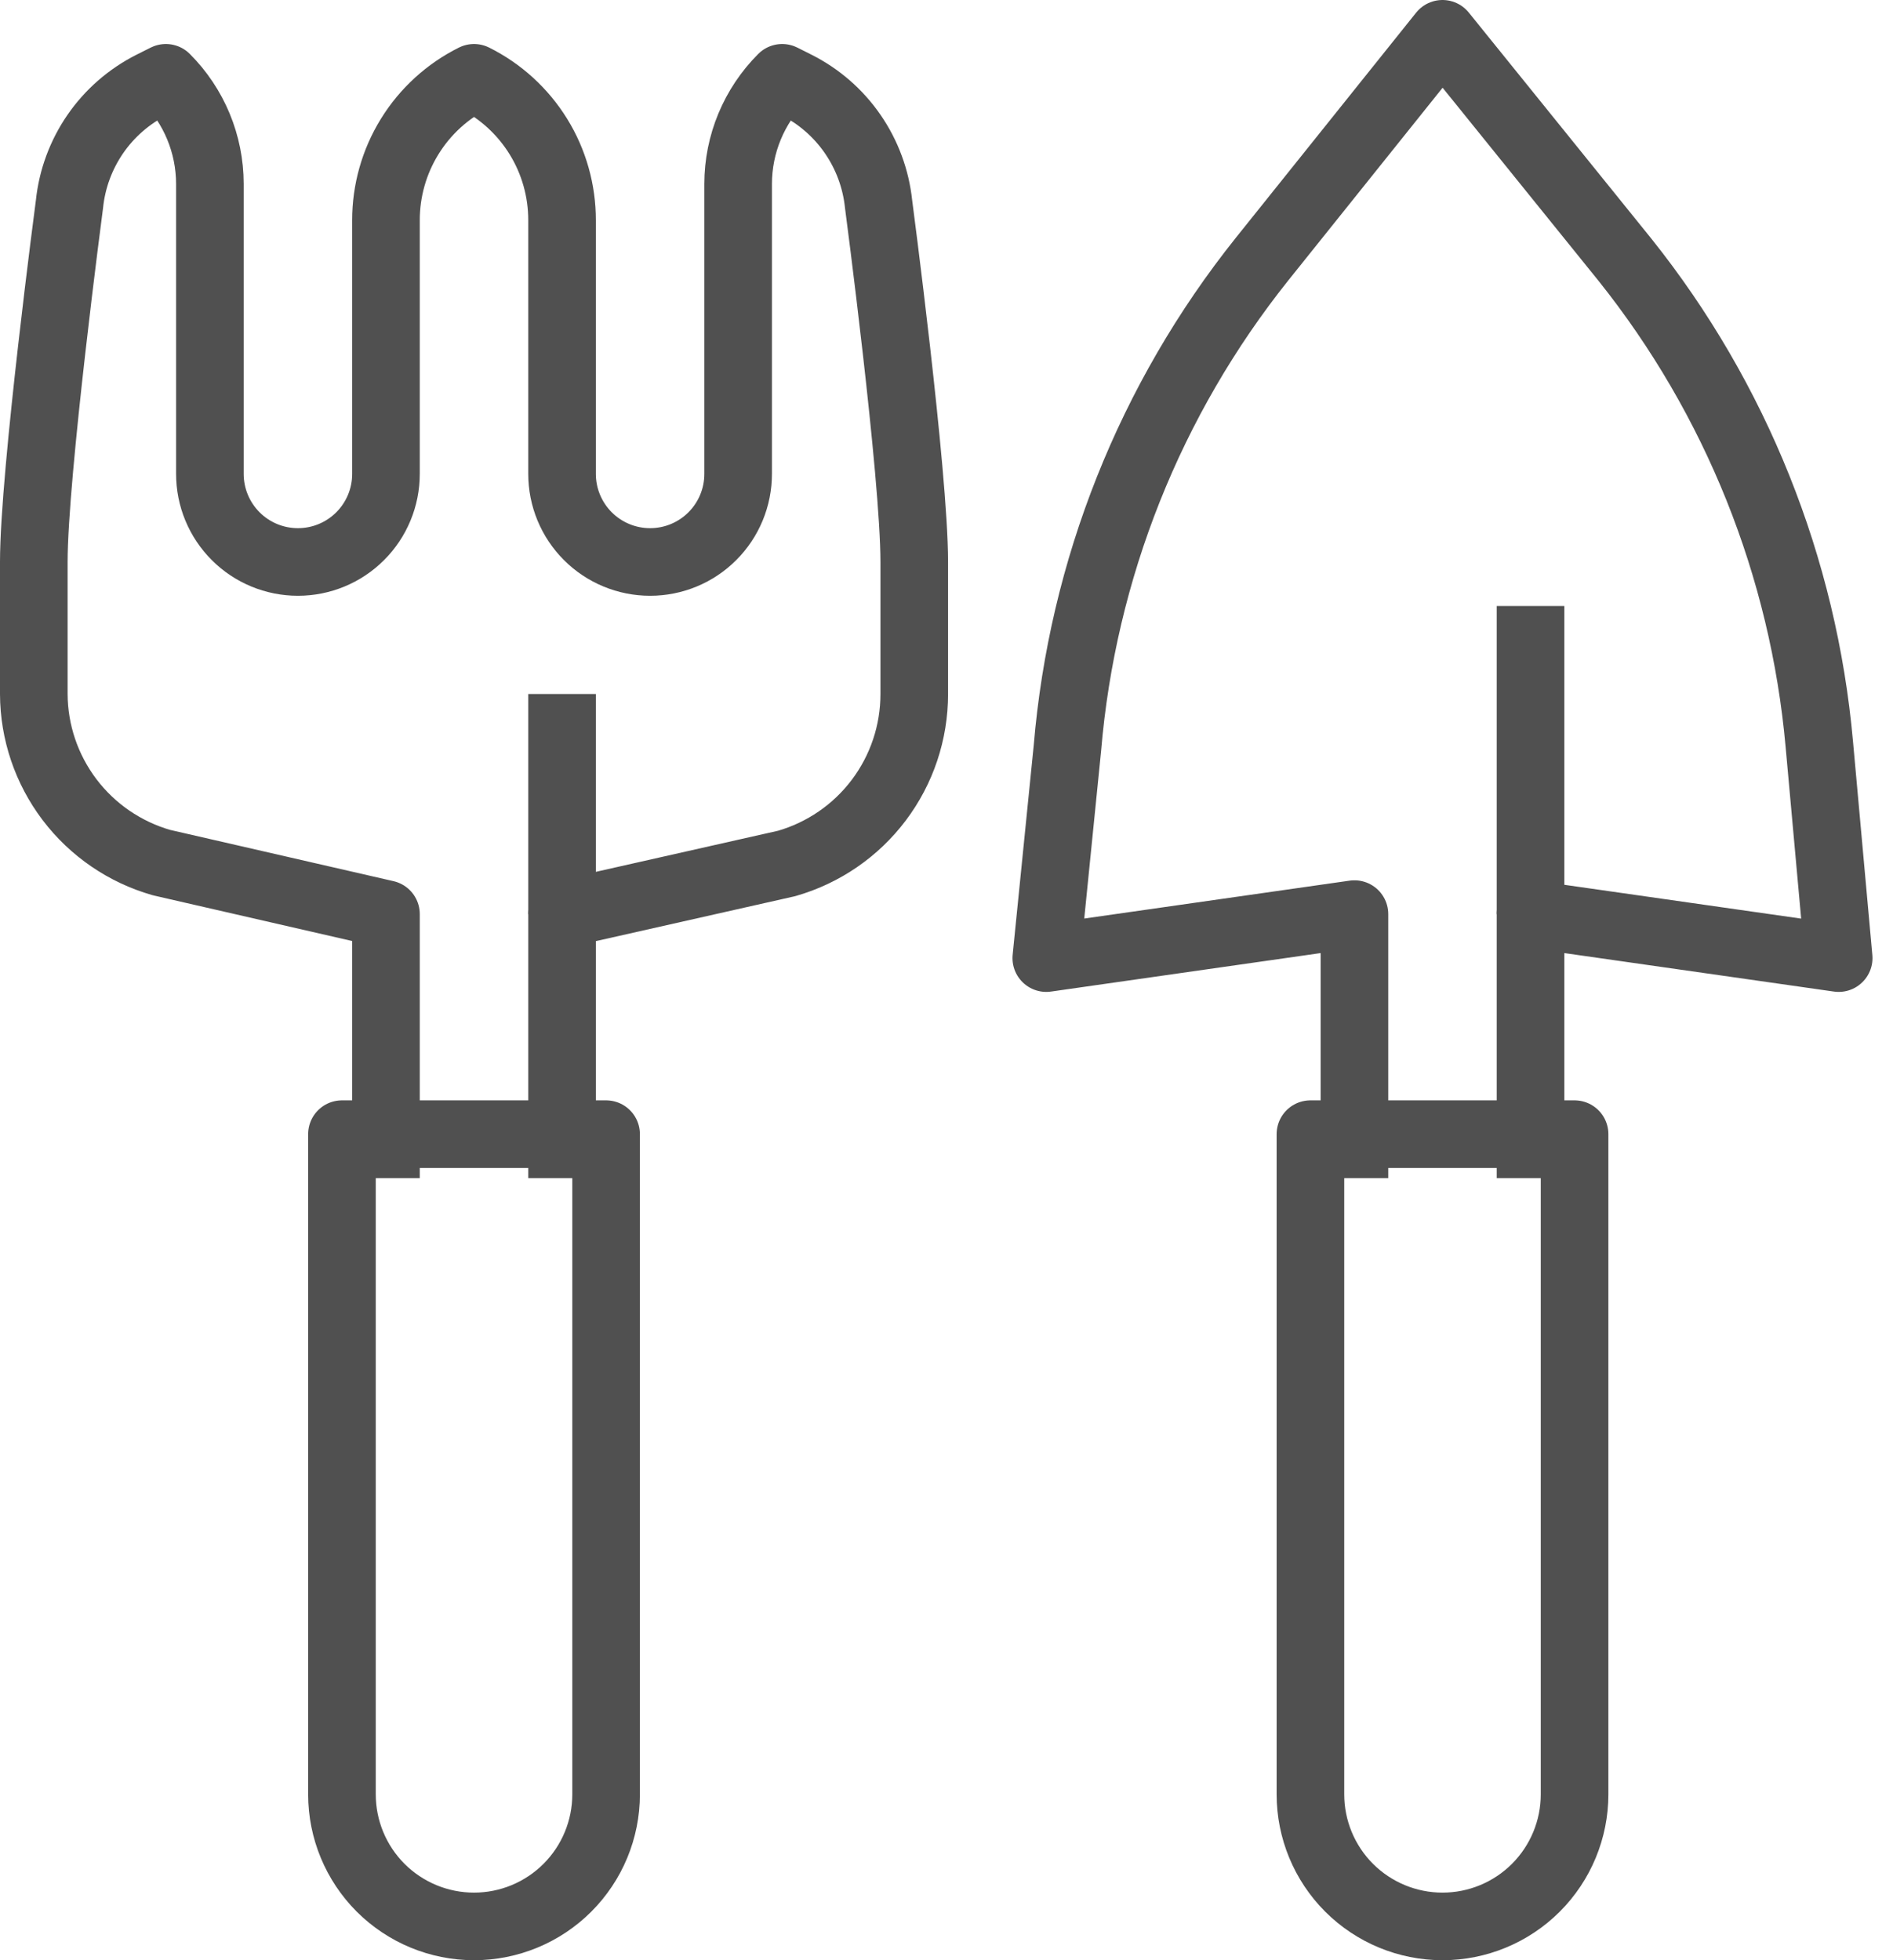
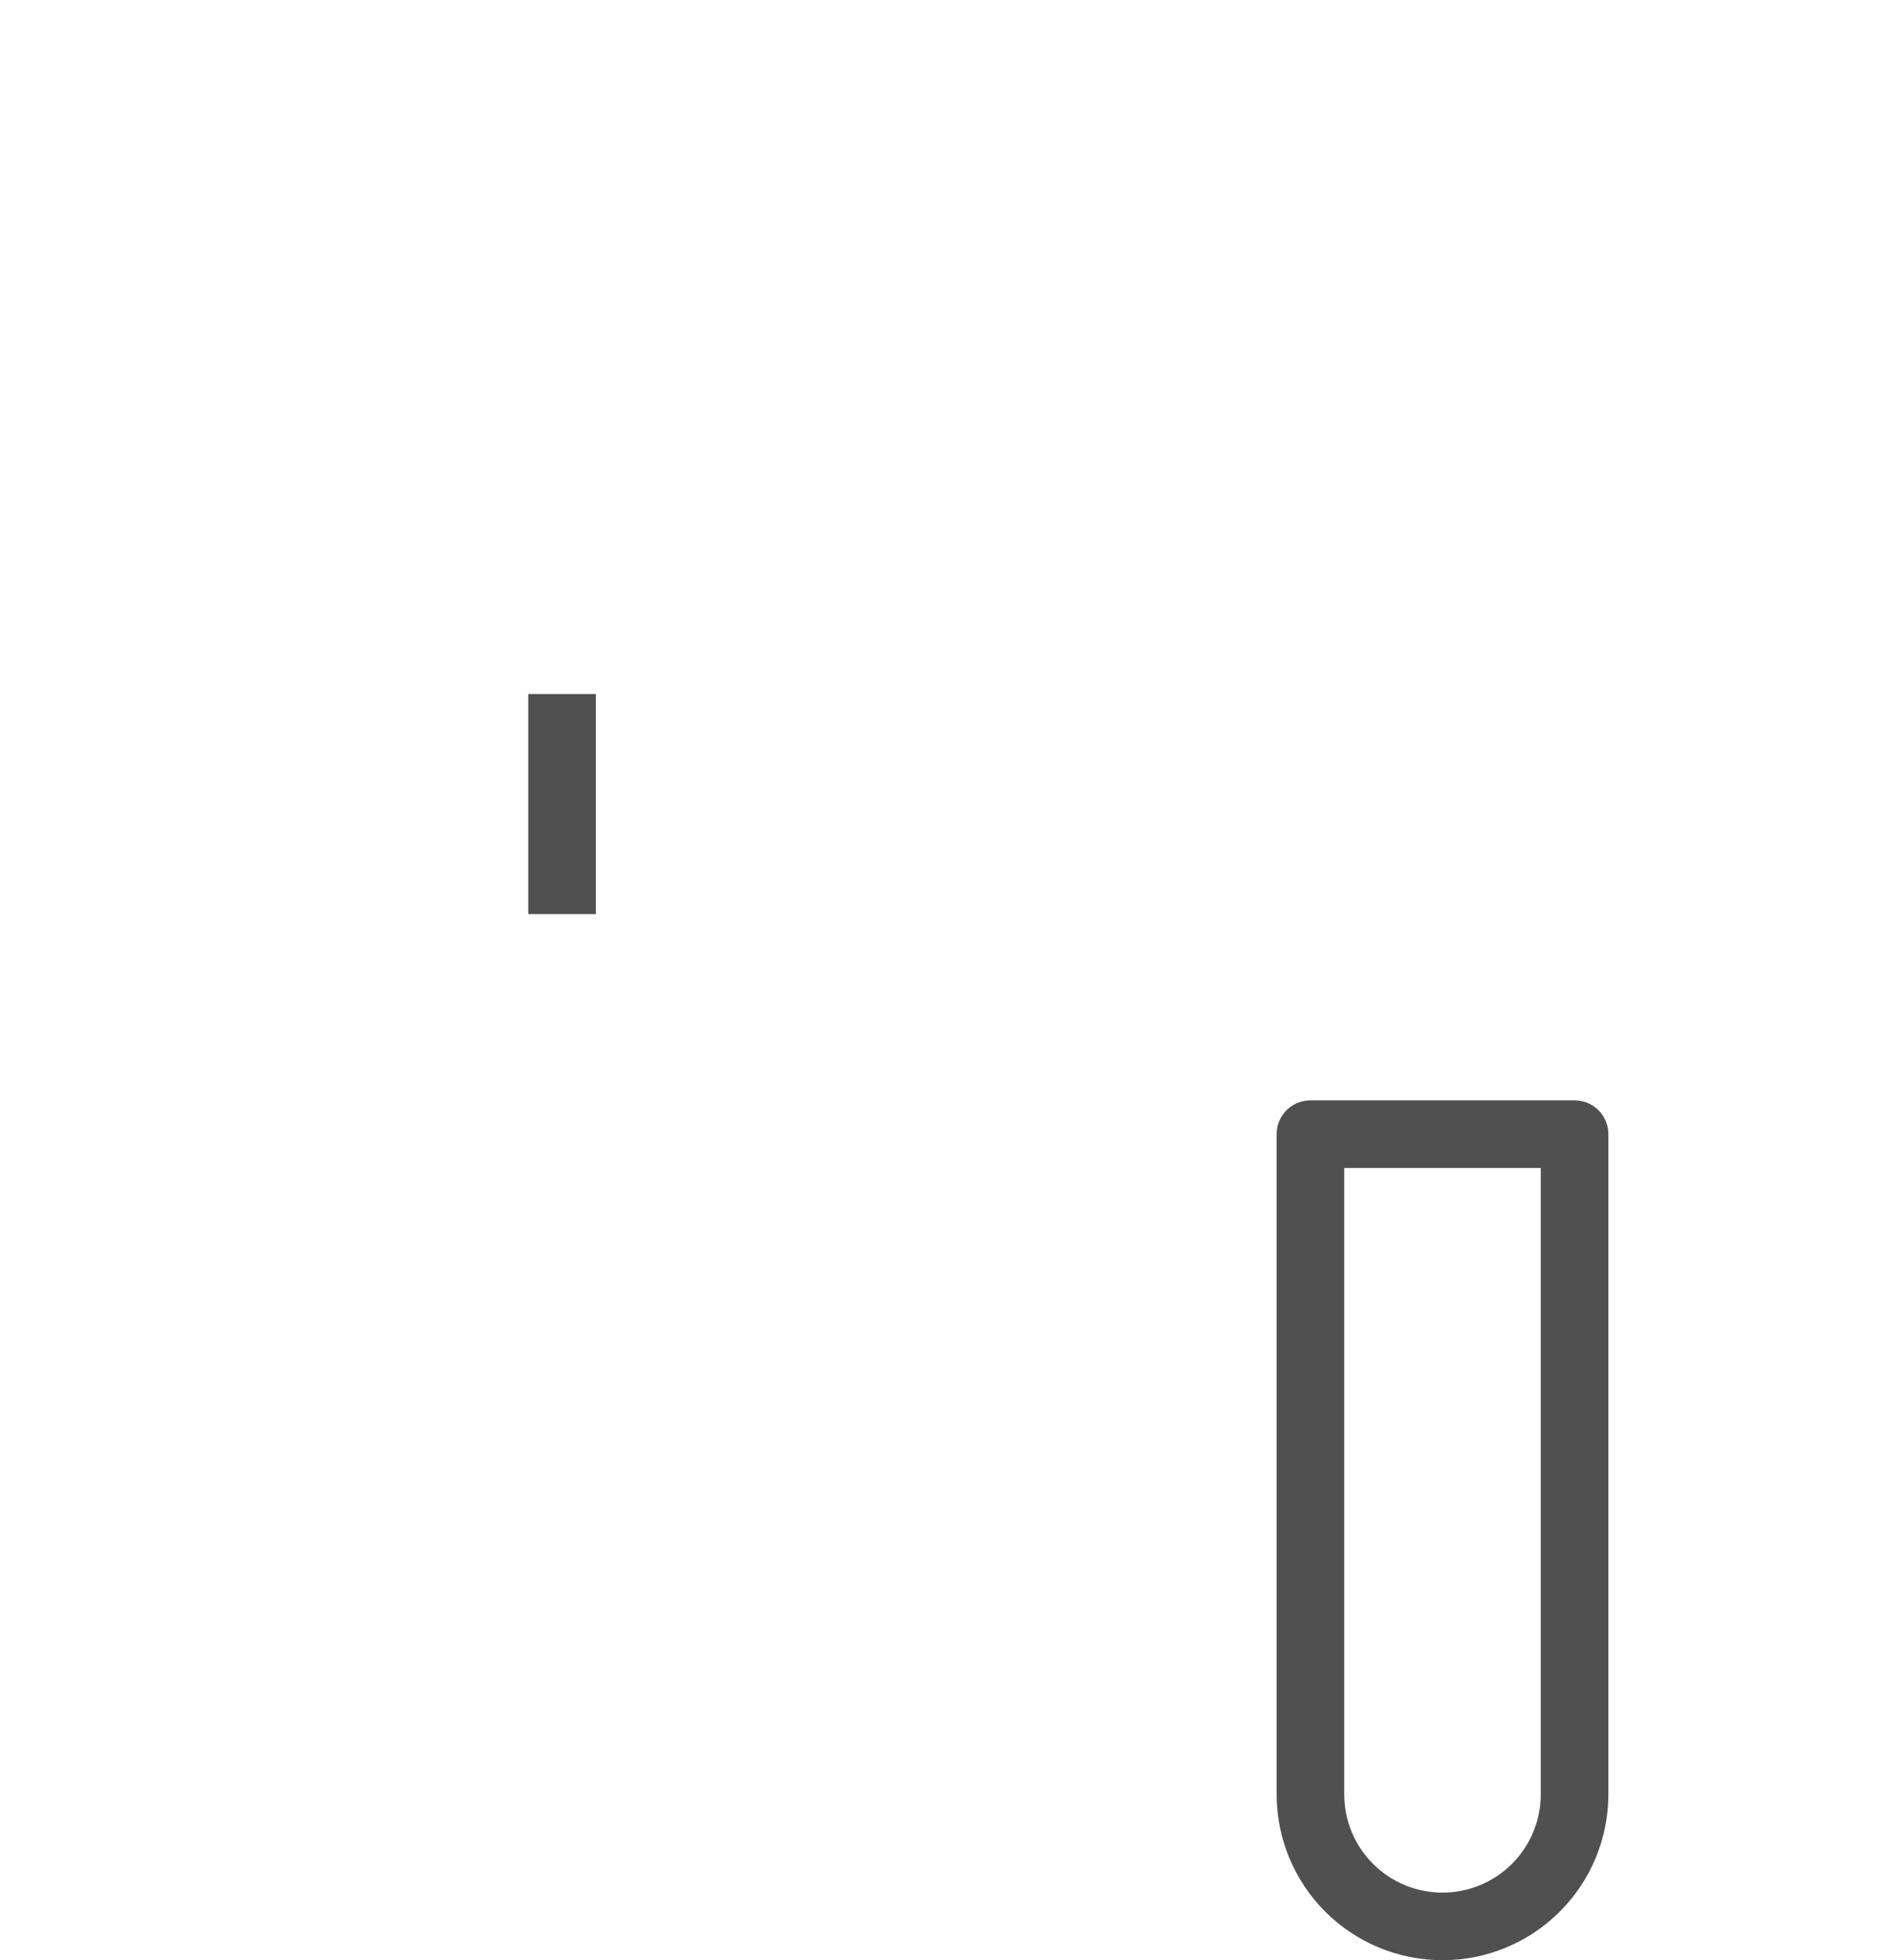
<svg xmlns="http://www.w3.org/2000/svg" width="56" height="58" viewBox="0 0 56 58" fill="none">
-   <path d="M11.418 34.861V27.047L4.777 25.523C3.692 25.212 2.737 24.558 2.056 23.659C1.375 22.759 1.004 21.663 1 20.535V16.628C1 14.023 2.055 6.04 2.055 6.04C2.132 5.295 2.396 4.581 2.821 3.964C3.247 3.347 3.821 2.848 4.49 2.511L4.907 2.302C5.74 3.135 6.208 4.263 6.209 5.441V14.023C6.209 14.714 6.484 15.377 6.972 15.865C7.46 16.354 8.123 16.628 8.814 16.628C9.504 16.628 10.167 16.354 10.655 15.865C11.144 15.377 11.418 14.714 11.418 14.023V6.522C11.416 5.646 11.659 4.786 12.119 4.041C12.579 3.295 13.239 2.693 14.023 2.302C14.807 2.693 15.466 3.295 15.927 4.041C16.387 4.786 16.629 5.646 16.627 6.522V14.023C16.627 14.714 16.902 15.377 17.39 15.865C17.879 16.354 18.541 16.628 19.232 16.628C19.923 16.628 20.585 16.354 21.073 15.865C21.562 15.377 21.836 14.714 21.836 14.023V5.441C21.837 4.263 22.306 3.135 23.139 2.302V2.302L23.555 2.511C24.225 2.848 24.799 3.347 25.224 3.964C25.65 4.581 25.913 5.295 25.991 6.04C25.991 6.04 27.046 14.023 27.046 16.628V20.535C27.047 21.668 26.679 22.77 25.997 23.675C25.316 24.579 24.358 25.237 23.269 25.549L16.627 27.047V34.861" stroke="#505050" stroke-width="2" stroke-linejoin="round" />
-   <path d="M45.277 34.861V27.047L54.393 28.349L53.82 22.02C53.353 16.784 51.355 11.802 48.077 7.694L42.673 1L37.334 7.668C34.024 11.814 32.02 16.85 31.577 22.137L30.952 28.349L40.068 27.047V34.861" stroke="#505050" stroke-width="2" stroke-linejoin="round" />
-   <path d="M45.277 17.93V27.047" stroke="#505050" stroke-width="2" stroke-linejoin="round" />
  <path d="M42.673 57C41.637 57 40.643 56.588 39.91 55.856C39.178 55.123 38.766 54.129 38.766 53.093V33.558H46.58V53.093C46.58 54.129 46.168 55.123 45.435 55.856C44.703 56.588 43.709 57 42.673 57Z" stroke="#505050" stroke-width="2" stroke-linejoin="round" />
-   <path d="M14.023 57C12.987 57 11.993 56.588 11.26 55.856C10.528 55.123 10.116 54.129 10.116 53.093V33.558H17.93V53.093C17.93 54.129 17.518 55.123 16.785 55.856C16.053 56.588 15.059 57 14.023 57V57Z" stroke="#505050" stroke-width="2" stroke-linejoin="round" />
  <path d="M16.627 20.535V27.047" stroke="#505050" stroke-width="2" stroke-linejoin="round" />
</svg>